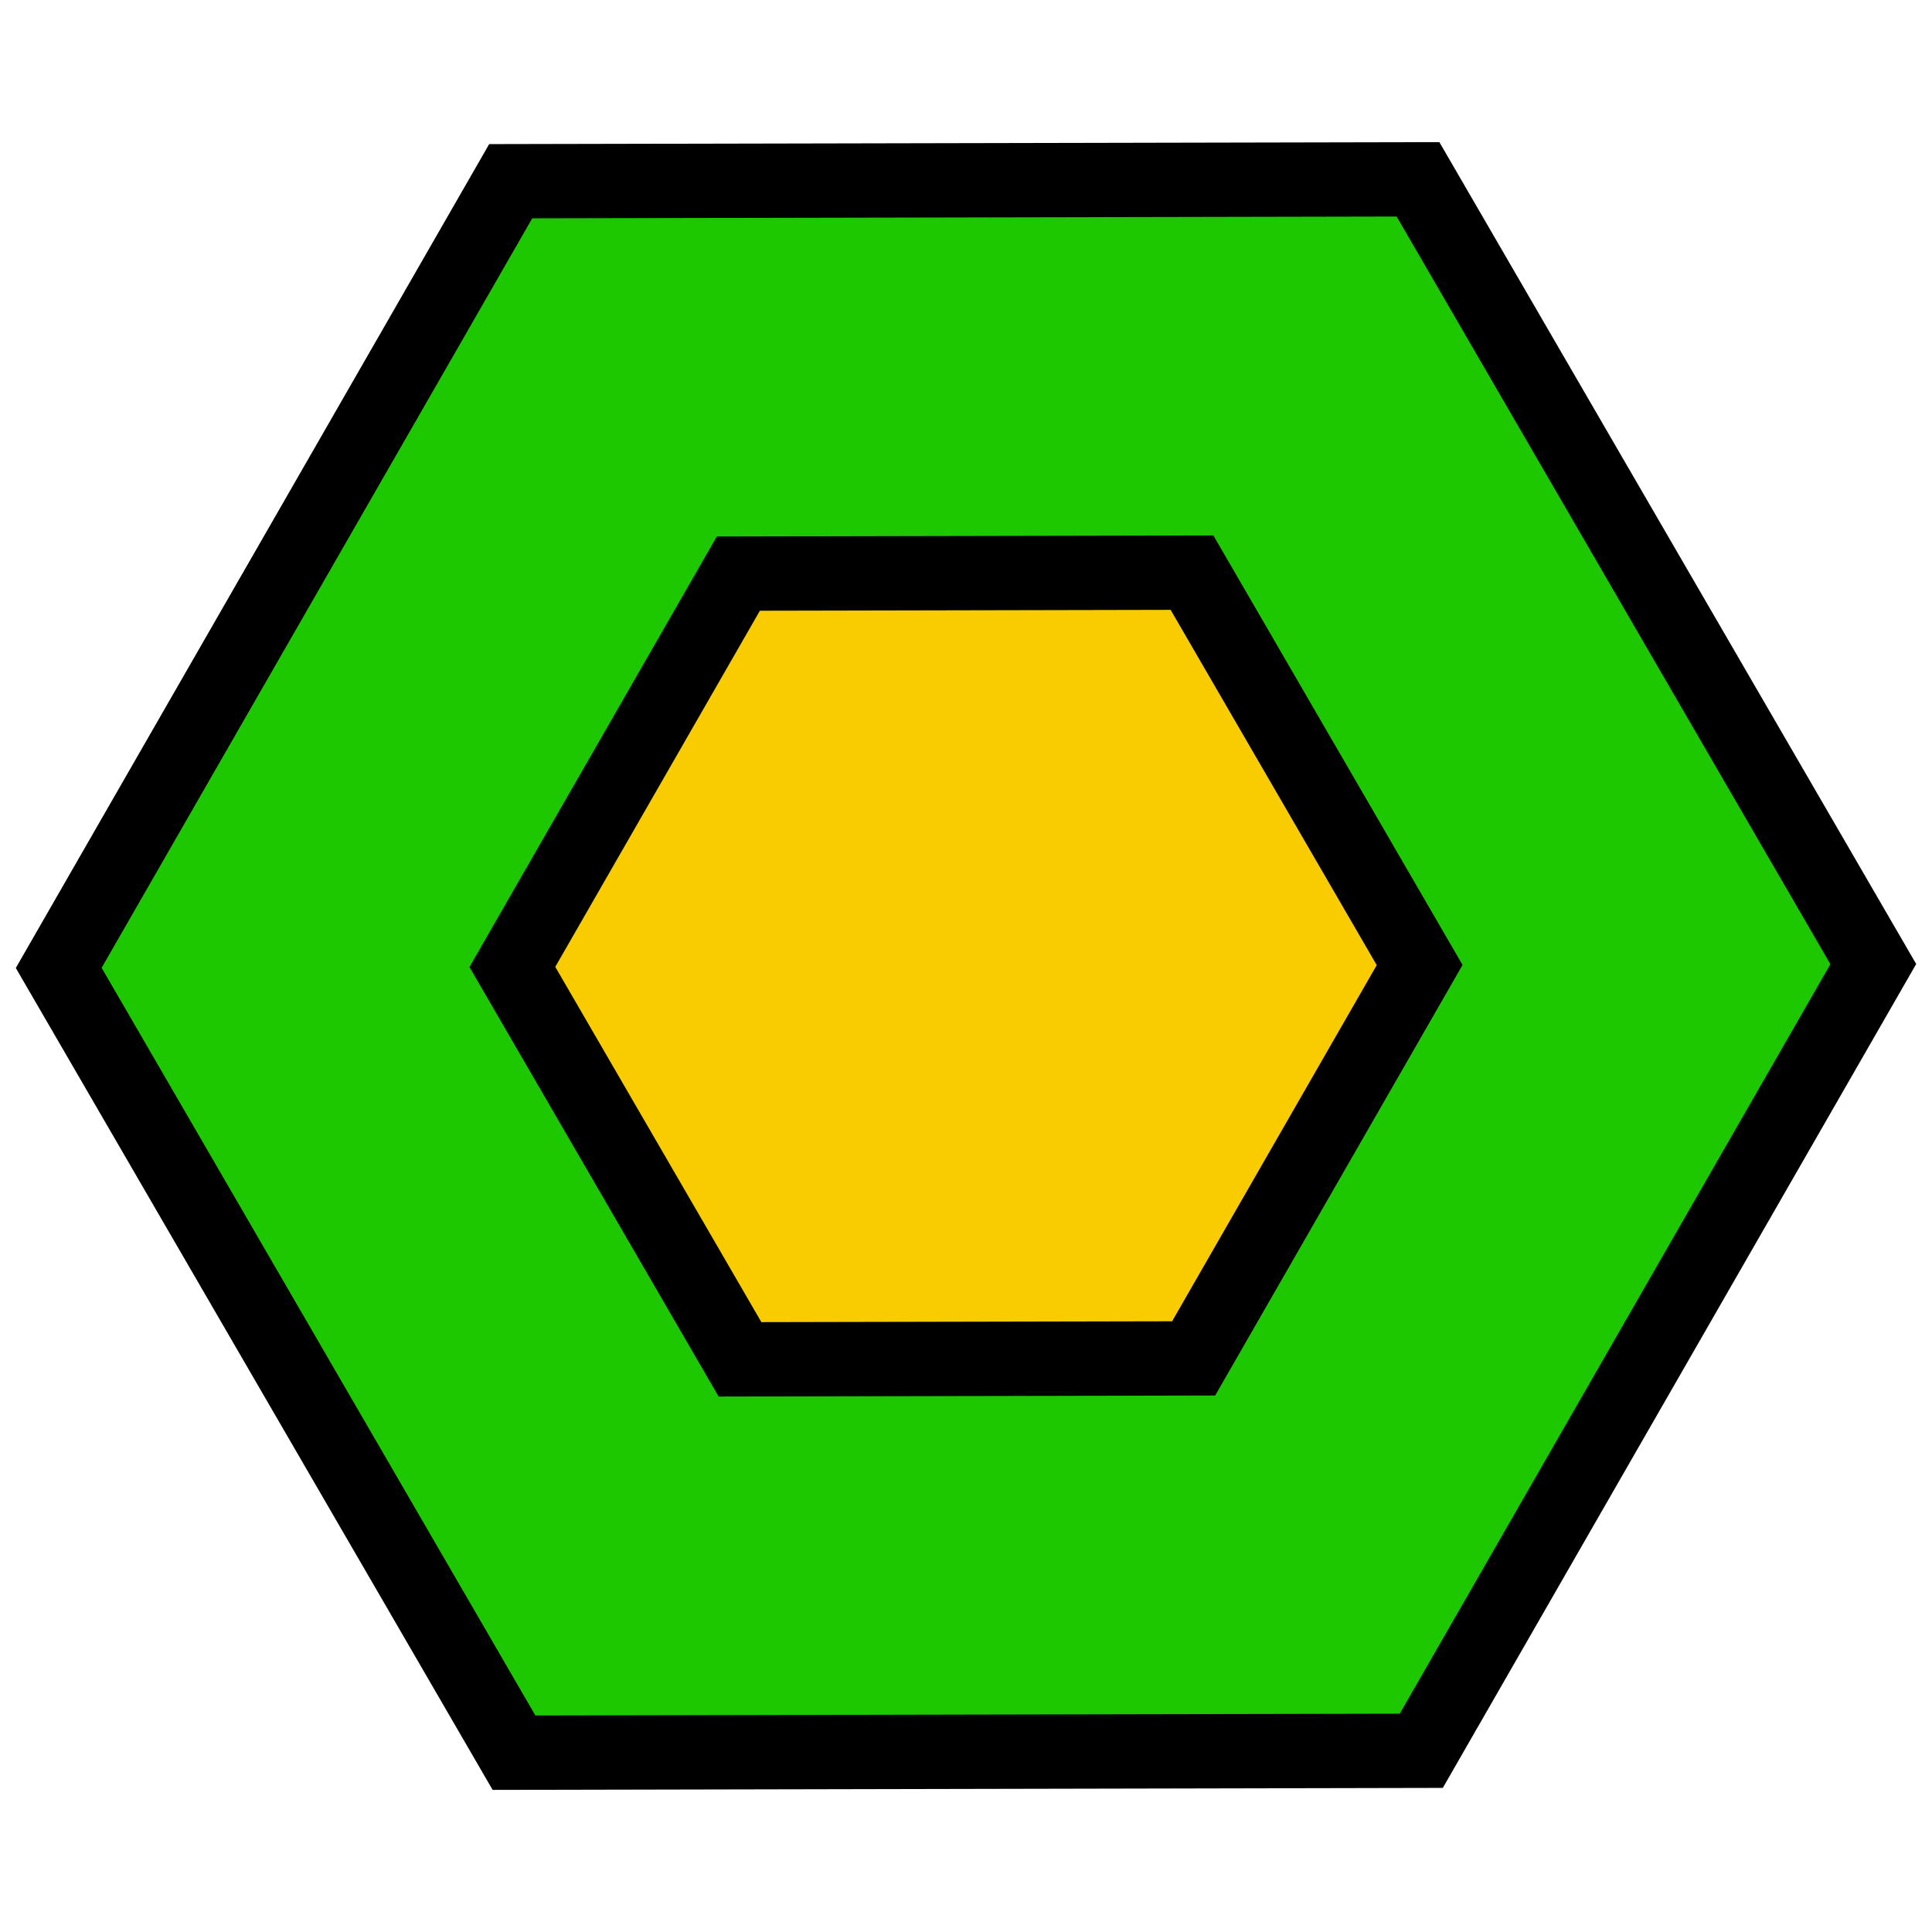
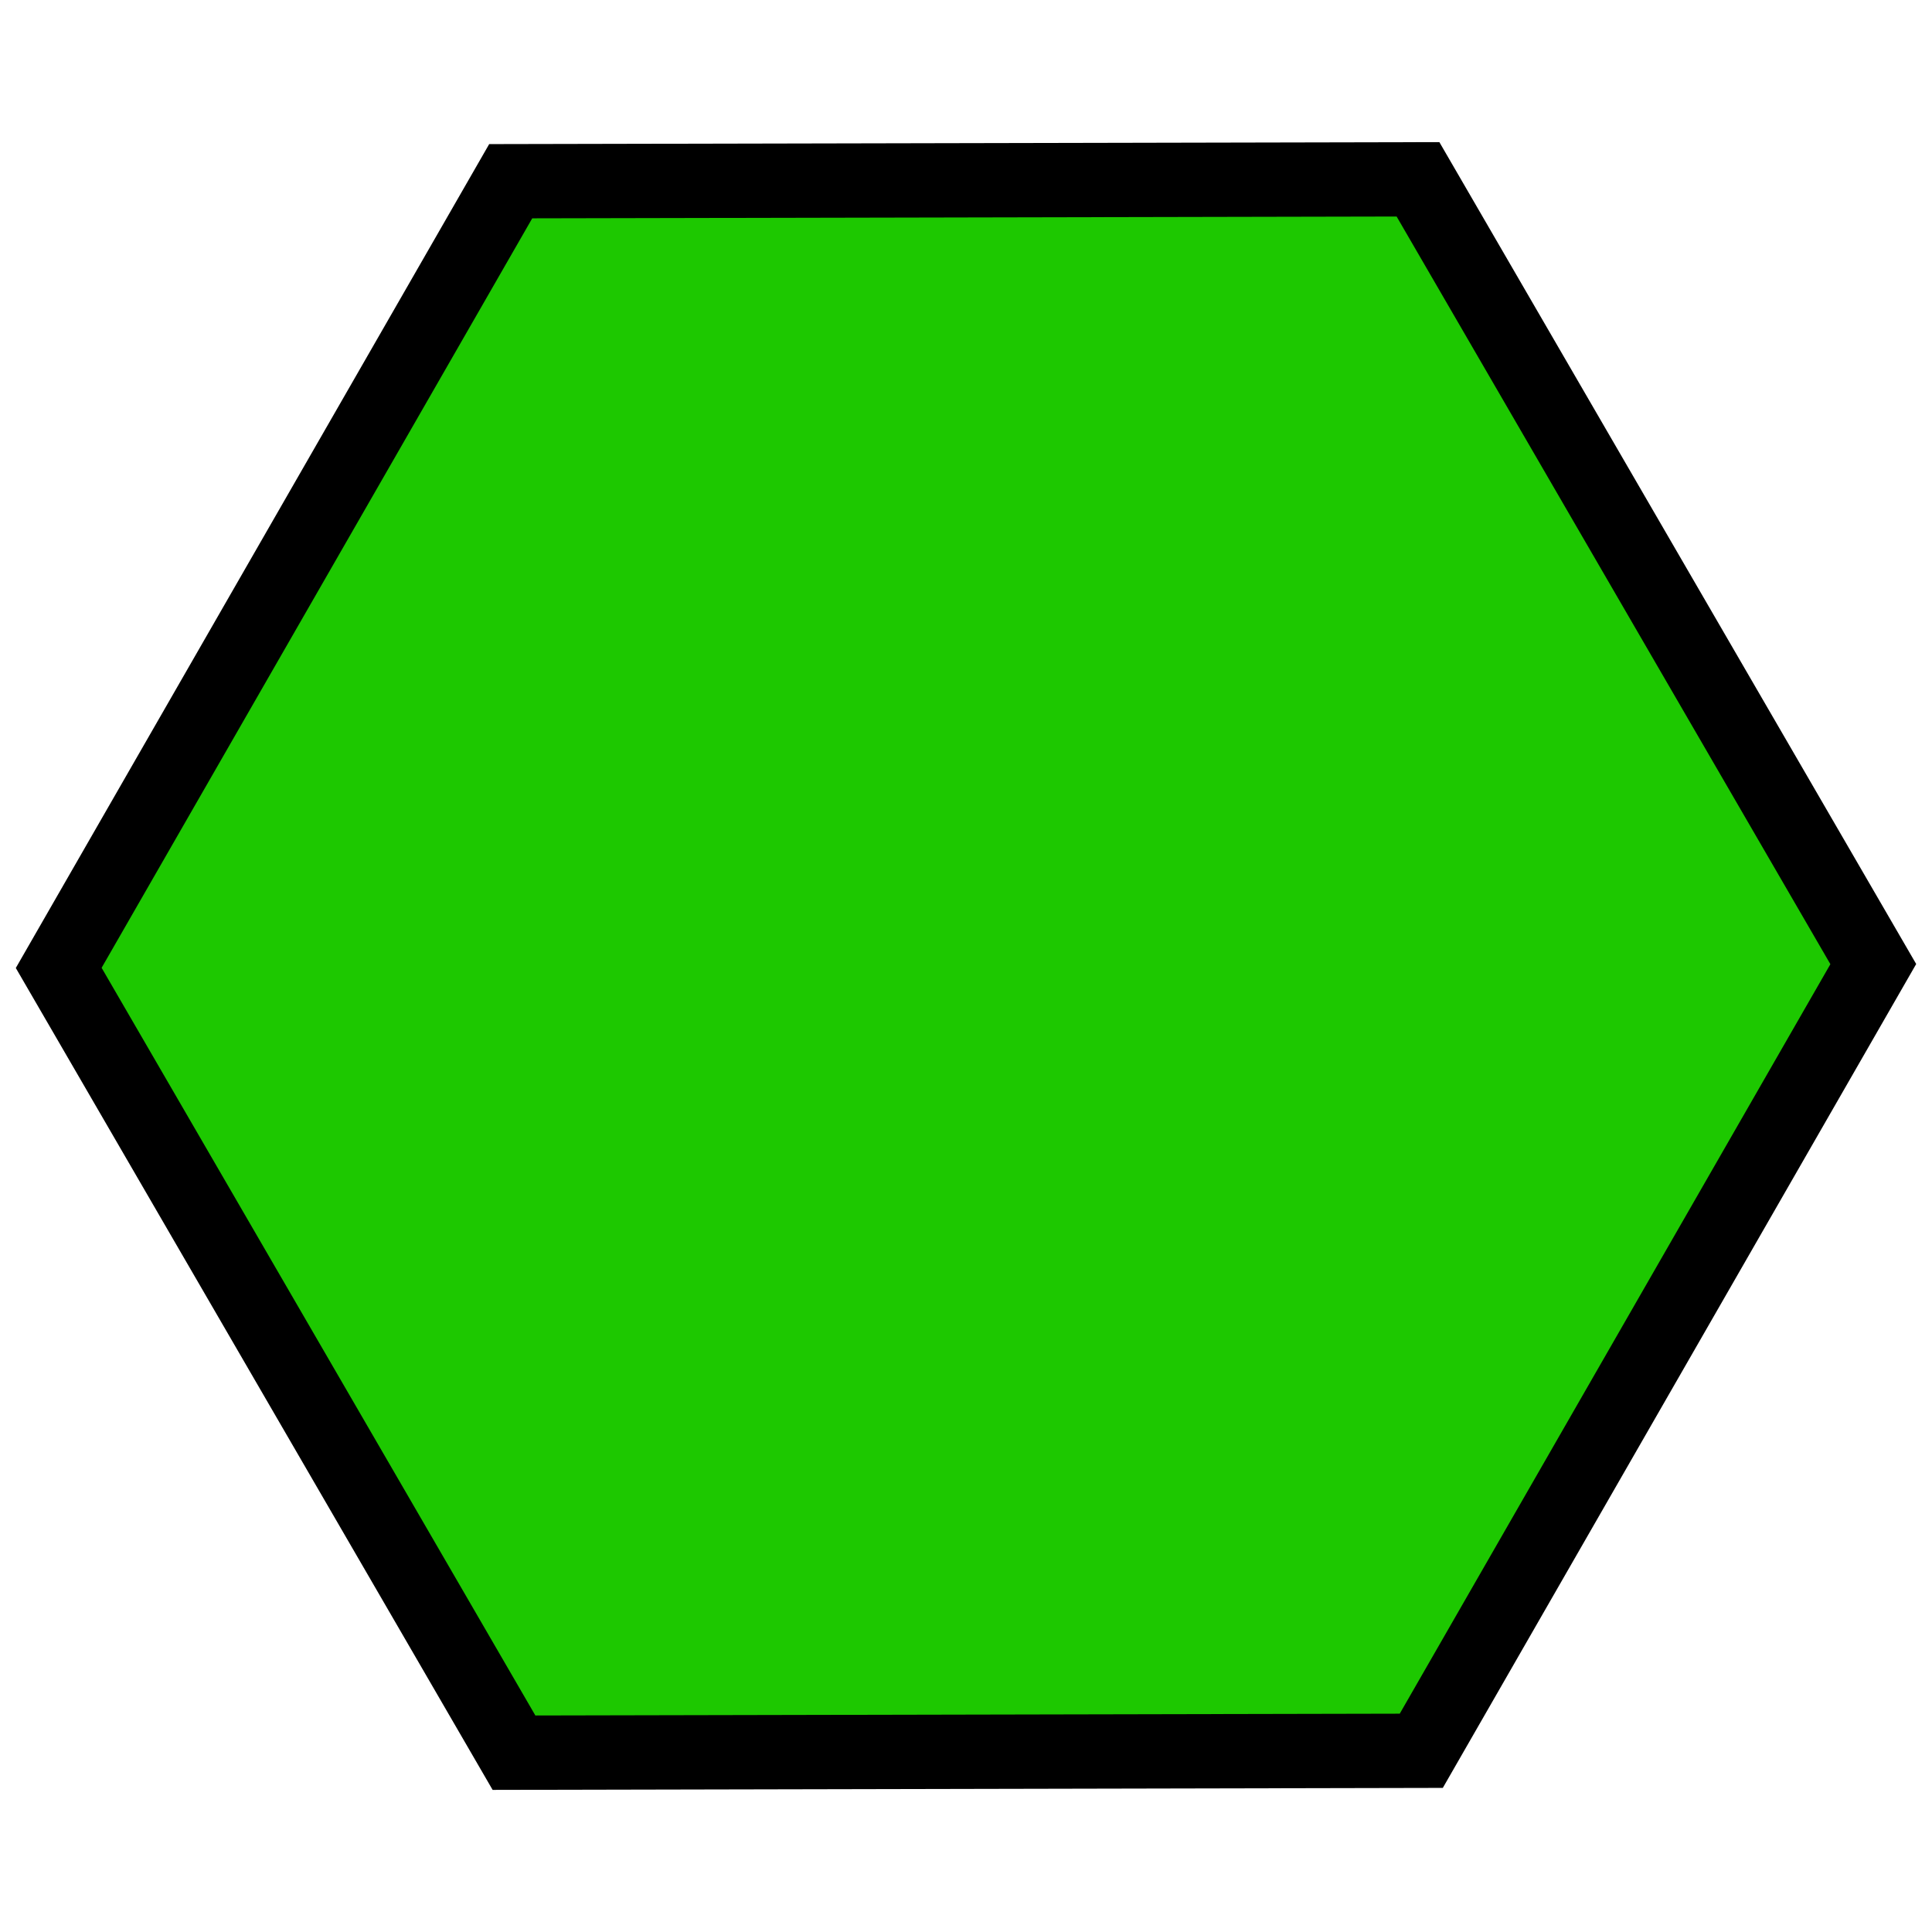
<svg xmlns="http://www.w3.org/2000/svg" xmlns:ns1="http://www.inkscape.org/namespaces/inkscape" xmlns:ns2="http://sodipodi.sourceforge.net/DTD/sodipodi-0.dtd" width="260" height="260" viewBox="0 0 260 260" id="svg2" version="1.1" ns1:version="0.91 r13725" ns2:docname="favicon.svg">
  <defs id="defs4" />
  <ns2:namedview id="base" pagecolor="#ffffff" bordercolor="#666666" borderopacity="1.0" ns1:pageopacity="0" ns1:pageshadow="2" ns1:zoom="1.7418397" ns1:cx="69.95879" ns1:cy="124.52503" ns1:document-units="px" ns1:current-layer="g4184" showgrid="false" ns1:window-width="1547" ns1:window-height="876" ns1:window-x="53" ns1:window-y="24" ns1:window-maximized="1" ns1:snap-grids="true" ns1:snap-object-midpoints="true" units="px" ns1:snap-page="true" />
  <g ns1:label="Calque 1" ns1:groupmode="layer" id="layer1" transform="translate(0,-792.362)">
    <g id="g4184" transform="translate(-50.339,46.984)">
      <path ns1:transform-center-y="1.9596564" ns1:transform-center-x="6.0199029" d="M 241.167,769.51 302.438,875.123 241.609,980.991 119.51,981.247 58.24,875.634 119.068,769.765 Z" ns1:randomized="0" ns1:rounded="0" ns1:flatsided="true" ns2:arg2="-0.52569123" ns2:arg1="-1.0492901" ns2:r2="182.14809" ns2:r1="122.09913" ns2:cy="875.37823" ns2:cx="180.33865" ns2:sides="6" id="path4140" style="fill:#1dc800;fill-opacity:1;stroke:#000000;stroke-width:10;stroke-miterlimit:4;stroke-dasharray:none;stroke-dashoffset:0;stroke-opacity:1" ns2:type="star" />
-       <path ns1:transform-center-y="0.97985152" ns1:transform-center-x="3.0099509" d="m 210.753,822.444 30.635,52.806 -30.414,52.934 -61.049,0.128 -30.635,-52.806 30.414,-52.934 z" ns1:randomized="0" ns1:rounded="0" ns1:flatsided="true" ns2:arg2="-0.52569123" ns2:arg1="-1.0492901" ns2:r2="91.074036" ns2:r1="61.049564" ns2:cy="875.37823" ns2:cx="180.33865" ns2:sides="6" id="path4140-3" style="fill:#f8cc00;fill-opacity:1;stroke:#000000;stroke-width:10;stroke-miterlimit:4;stroke-dasharray:none;stroke-dashoffset:0;stroke-opacity:1" ns2:type="star" />
    </g>
  </g>
</svg>